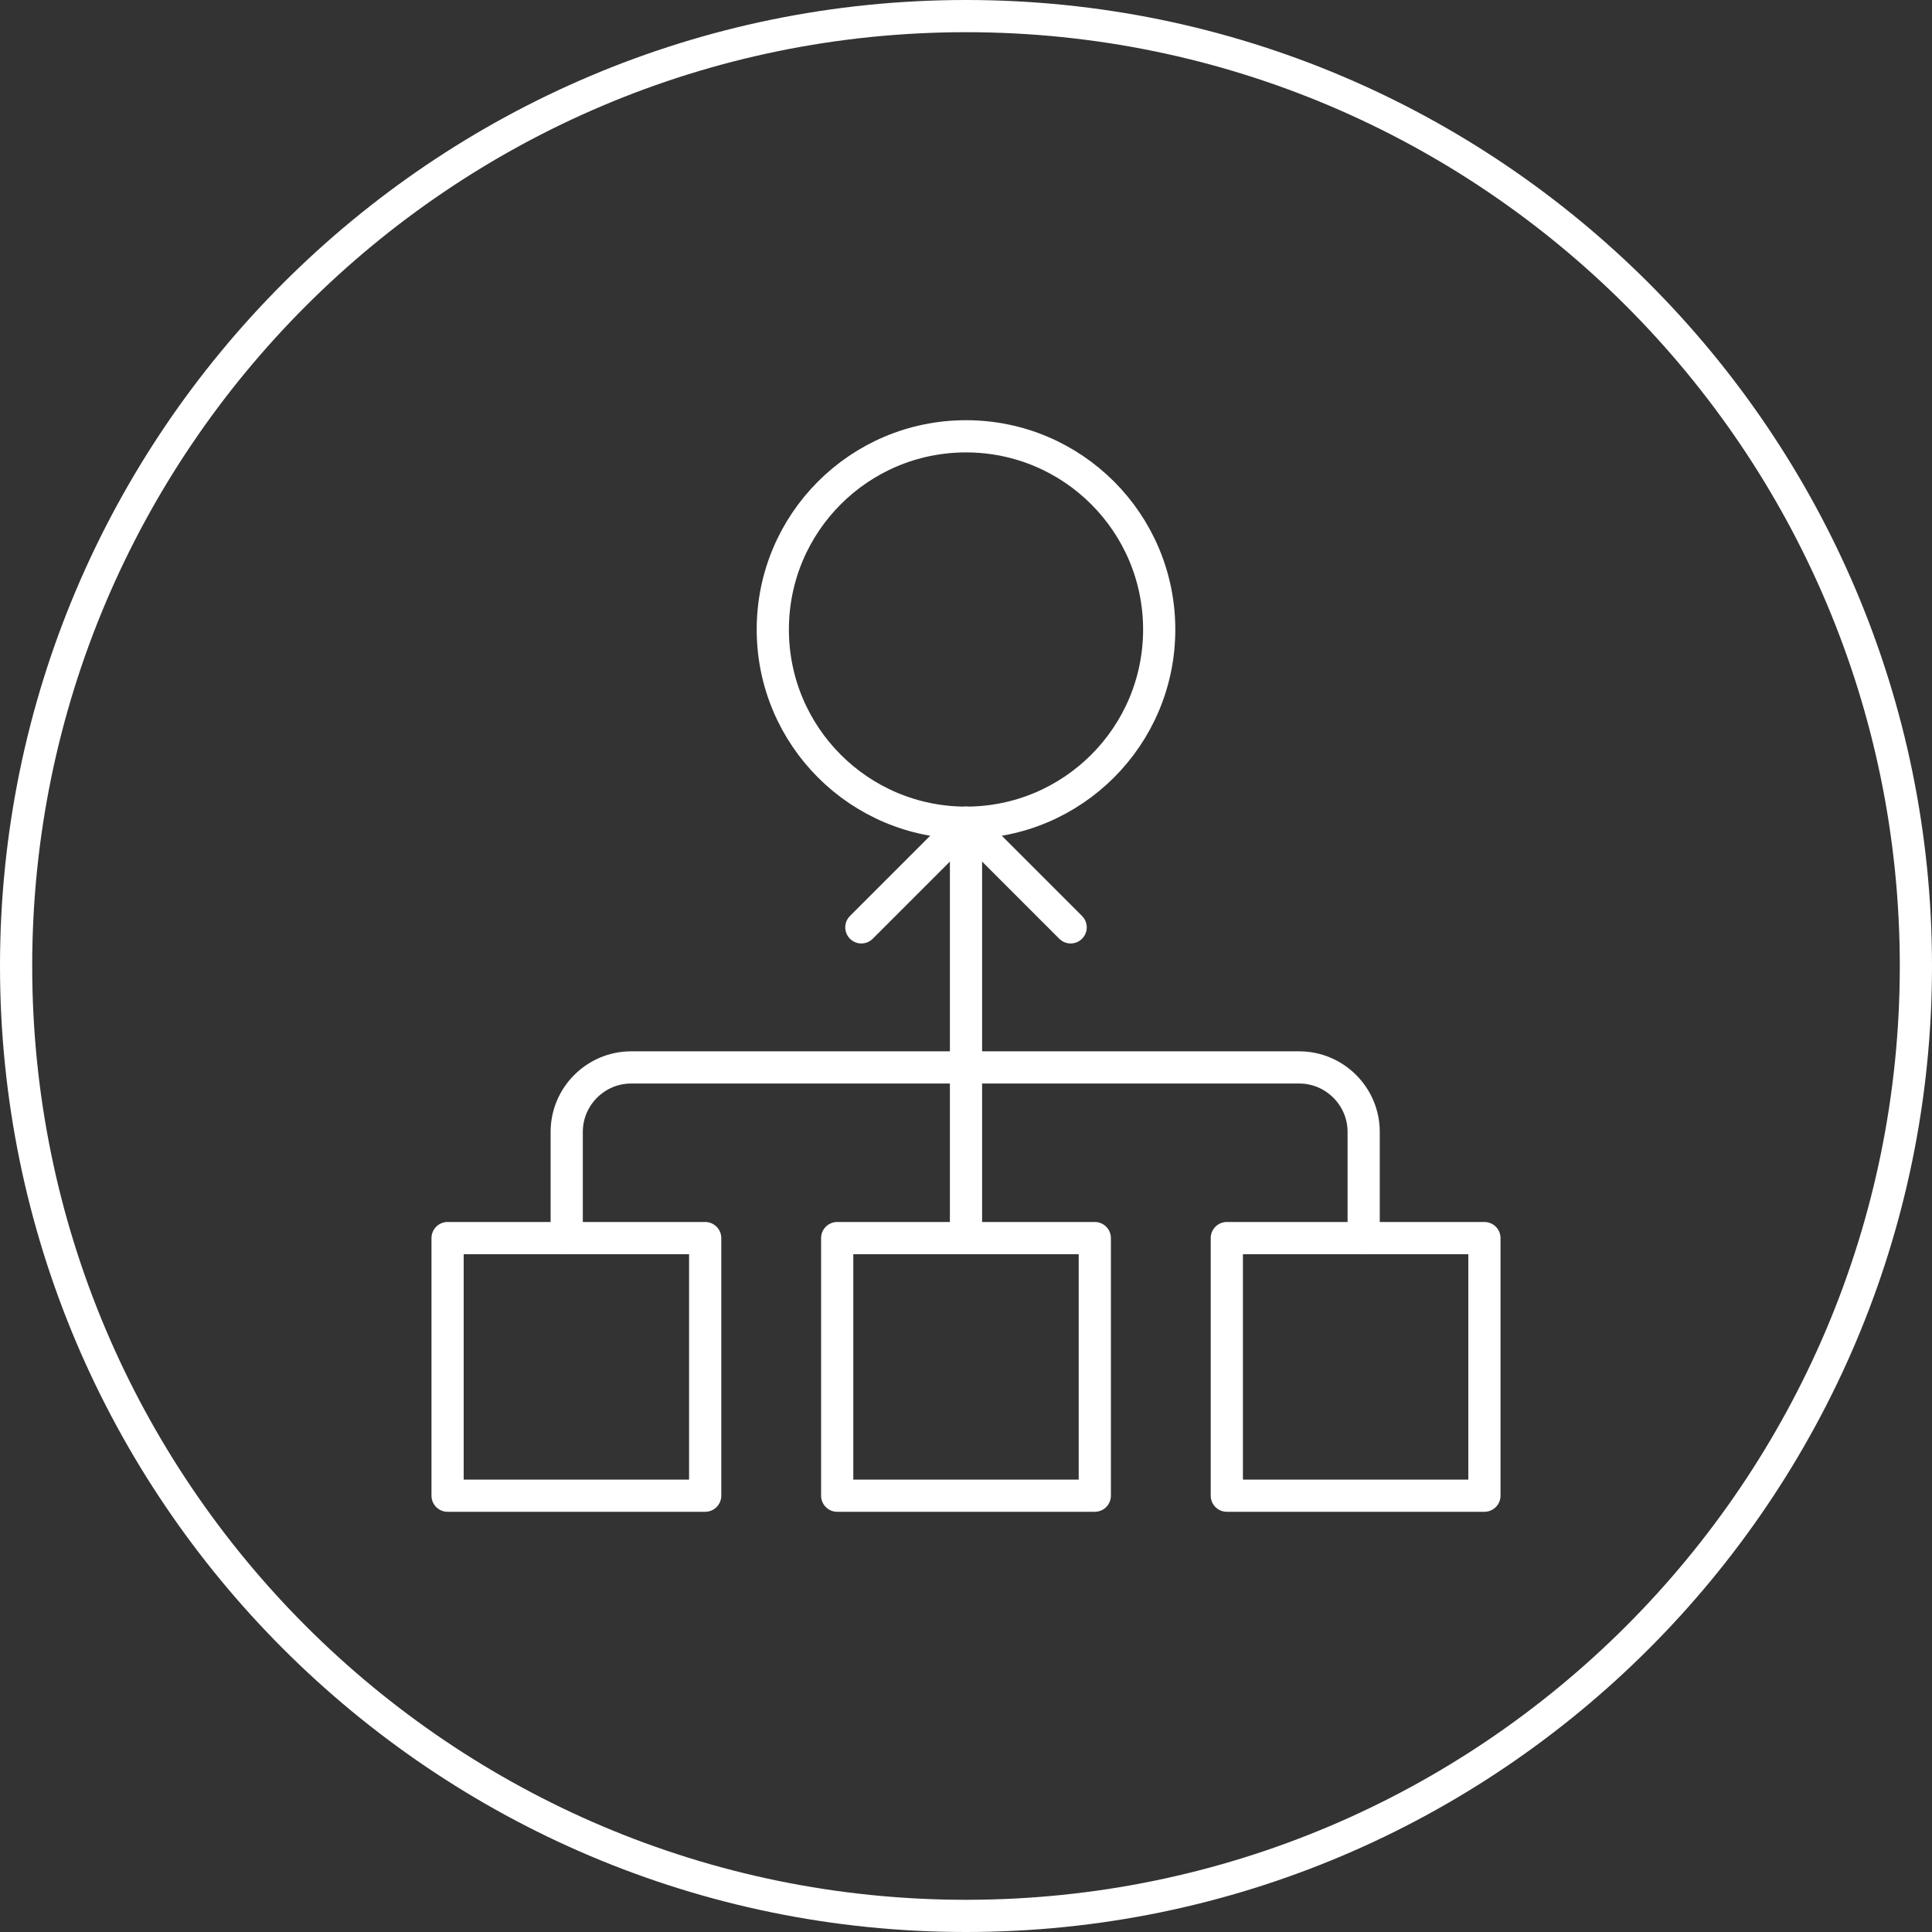
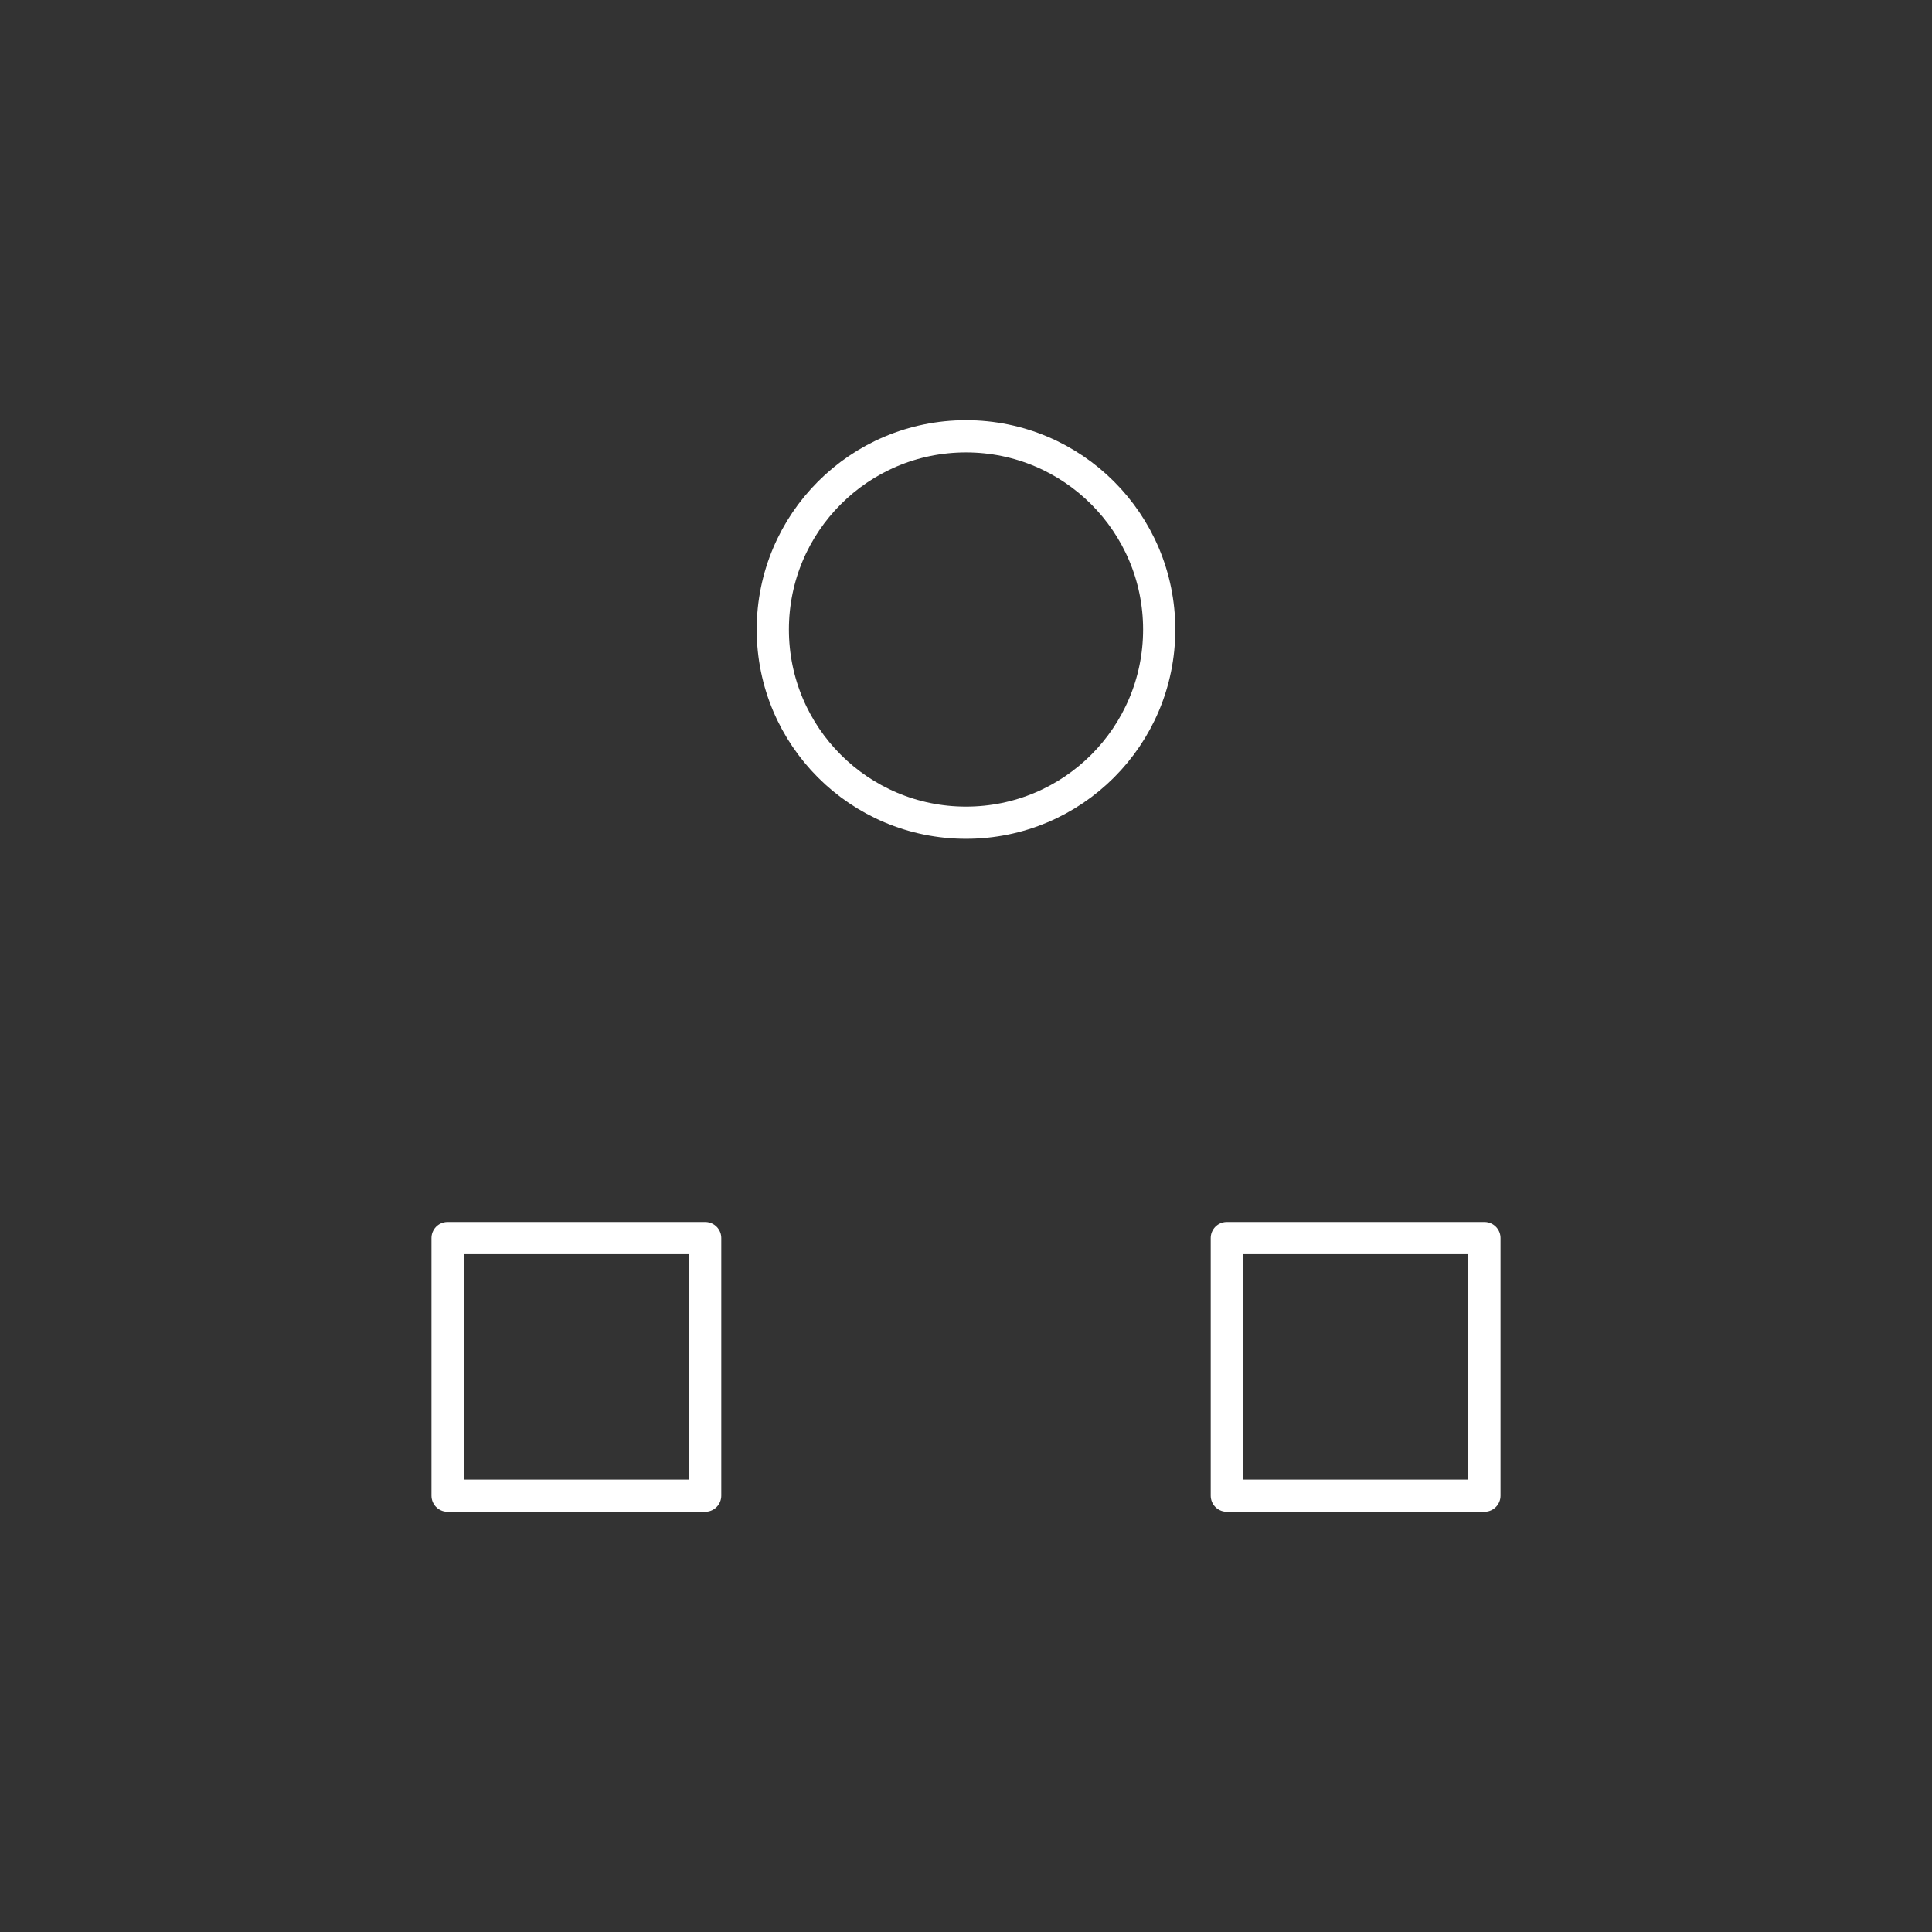
<svg xmlns="http://www.w3.org/2000/svg" version="1.1" id="Layer_1" x="0px" y="0px" viewBox="0 0 120 120" style="enable-background:new 0 0 120 120;" xml:space="preserve">
  <rect x="0" y="0" width="120" height="120" fill="#333333" stroke="none" />
  <style type="text/css">
	.st0{fill:#FFFFFF;}
	.st1{fill:none;stroke:#FFFFFF;stroke-width:2;stroke-linecap:round;stroke-linejoin:round;stroke-miterlimit:10;}
</style>
  <g>
    <g>
-       <path class="st0" d="M60,2c32,0,58,26,58,58s-26,58-58,58S2,92,2,60S28,2,60,2 M60,0C26.9,0,0,26.9,0,60s26.9,60,60,60    s60-26.9,60-60S93.1,0,60,0L60,0z" />
-     </g>
+       </g>
    <g>
      <rect x="76.2" y="76.9" class="st1" width="16" height="16" />
-       <rect x="52" y="76.9" class="st1" width="16" height="16" />
      <rect x="27.8" y="76.9" class="st1" width="16" height="16" />
      <circle class="st1" cx="60" cy="39.1" r="12" />
-       <line class="st1" x1="60" y1="51.1" x2="60" y2="76.3" />
-       <path class="st1" d="M35.2,76.9v-6.6c0-2.2,1.8-4,4-4h41.5c2.2,0,4,1.8,4,4v6.6" />
-       <polyline class="st1" points="53.5,57.6 60,51.1 66.5,57.6   " />
    </g>
  </g>
</svg>